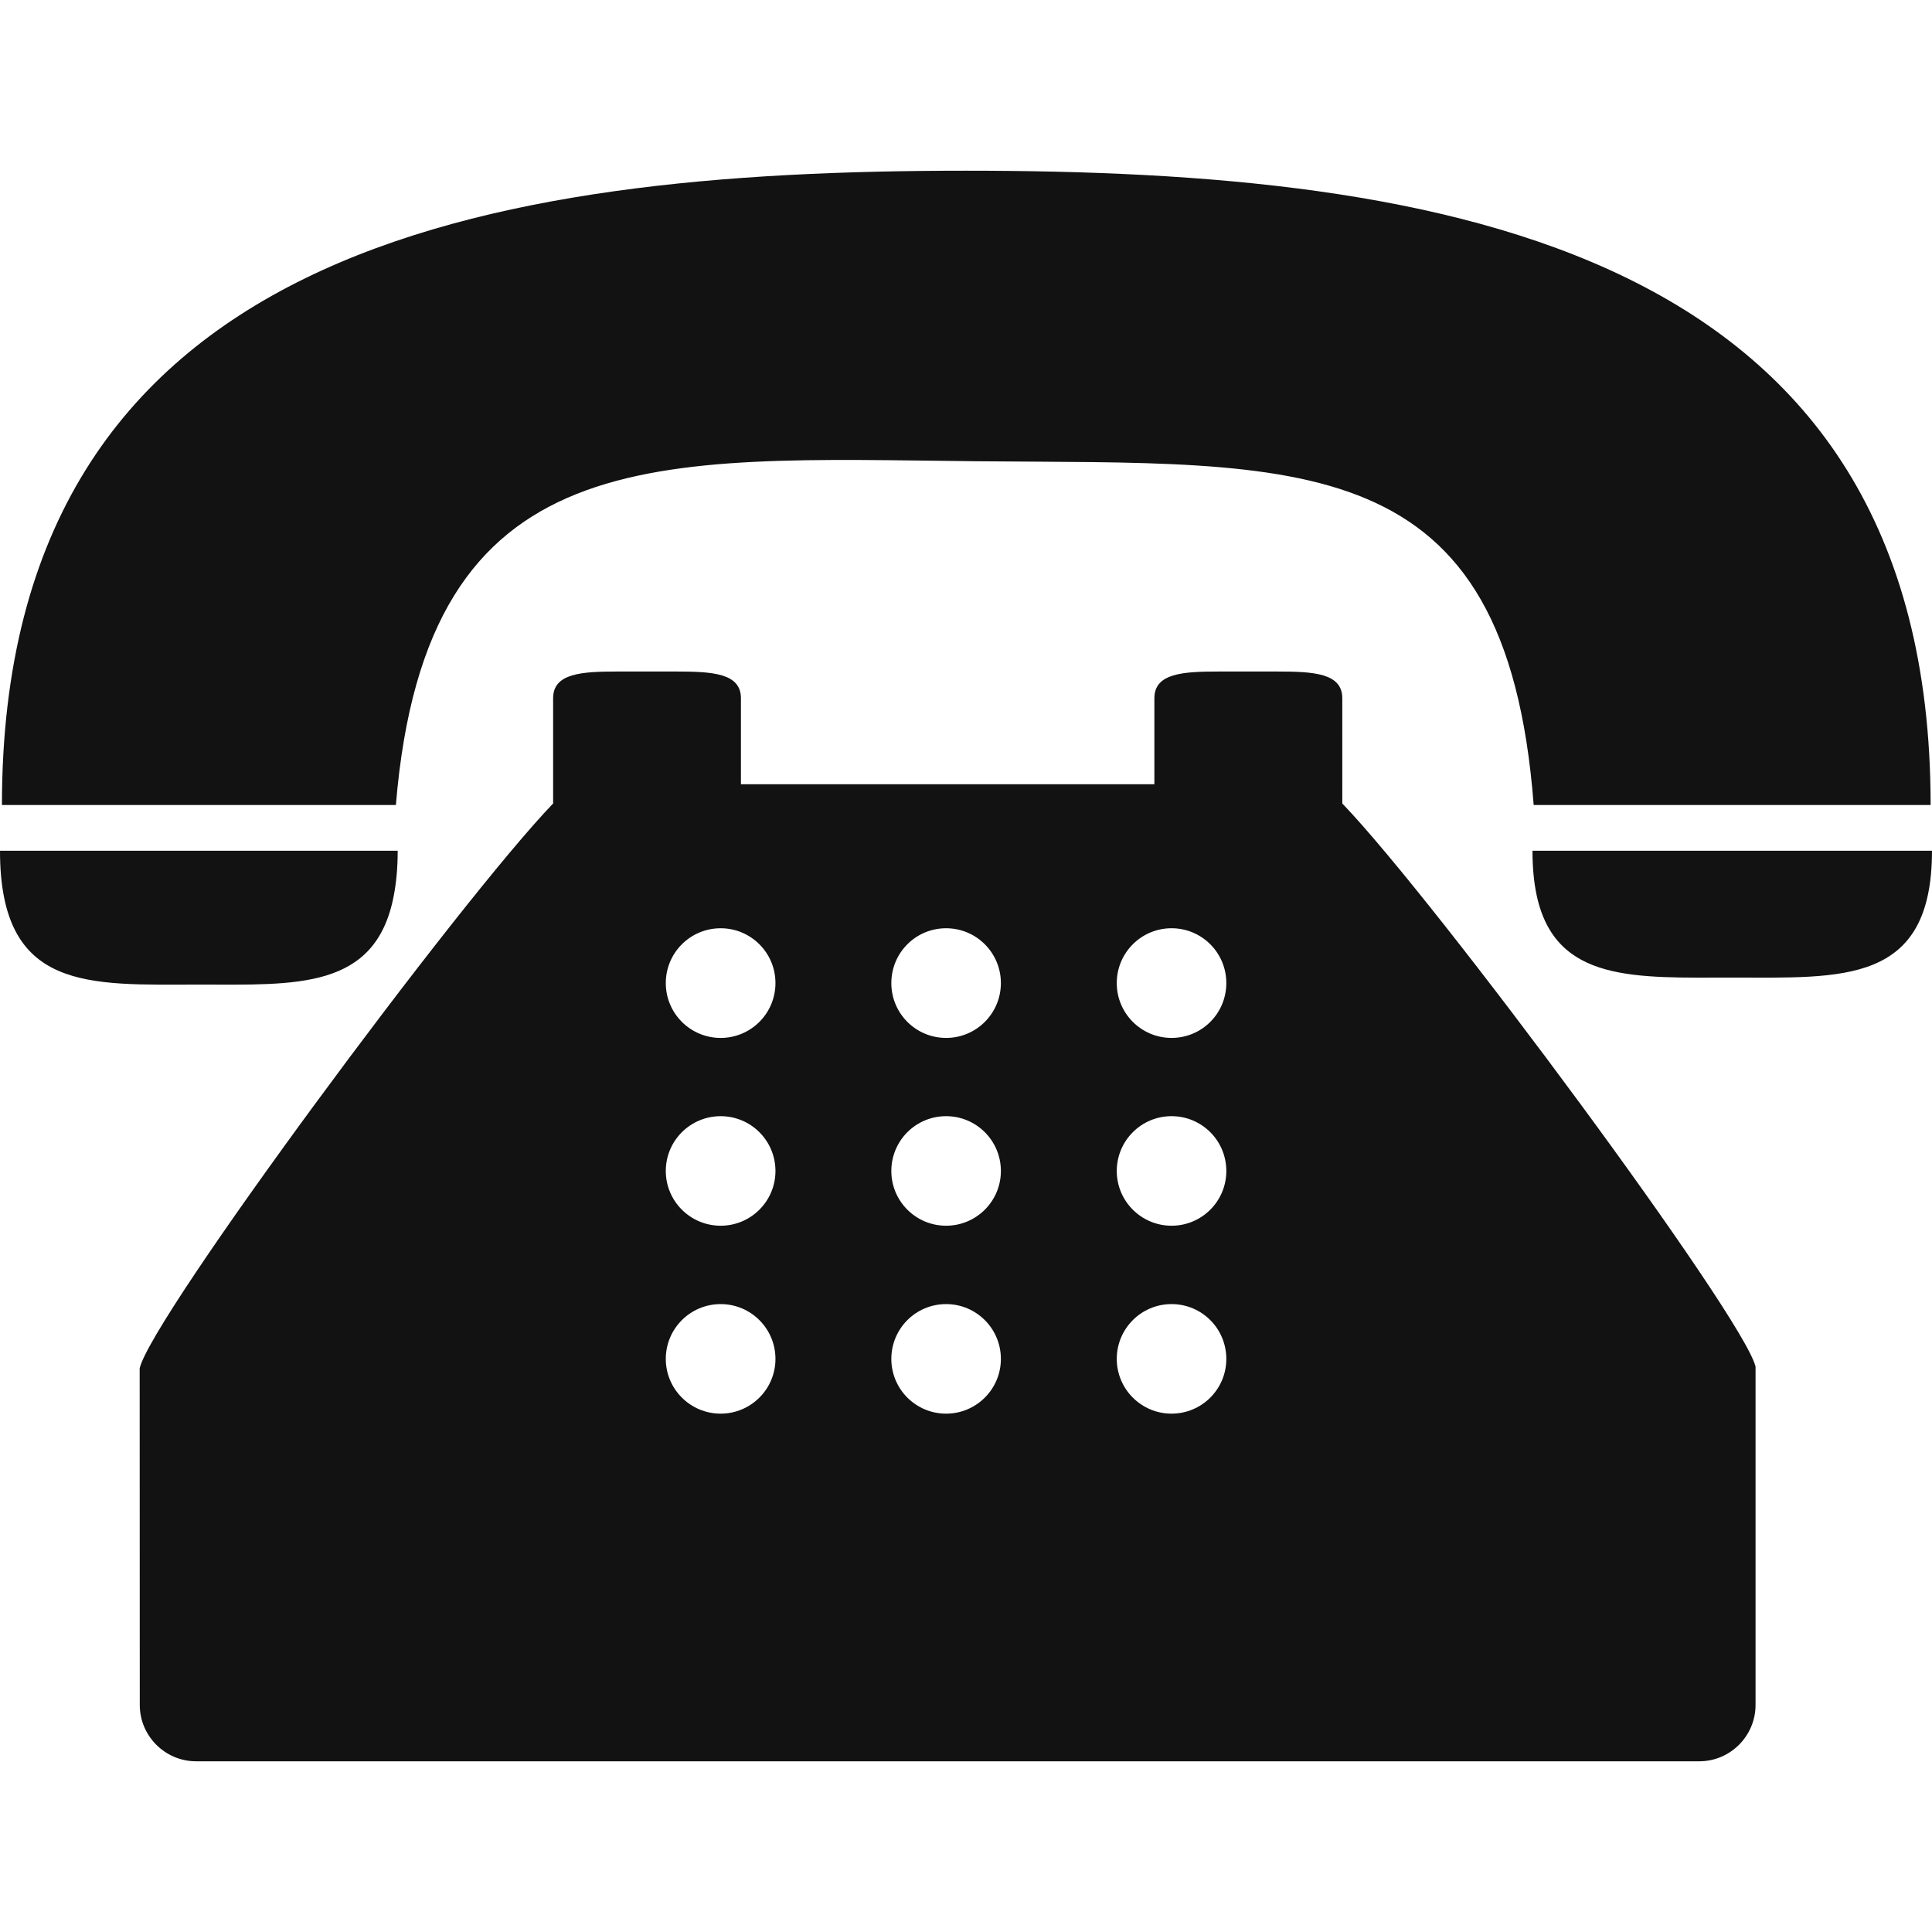
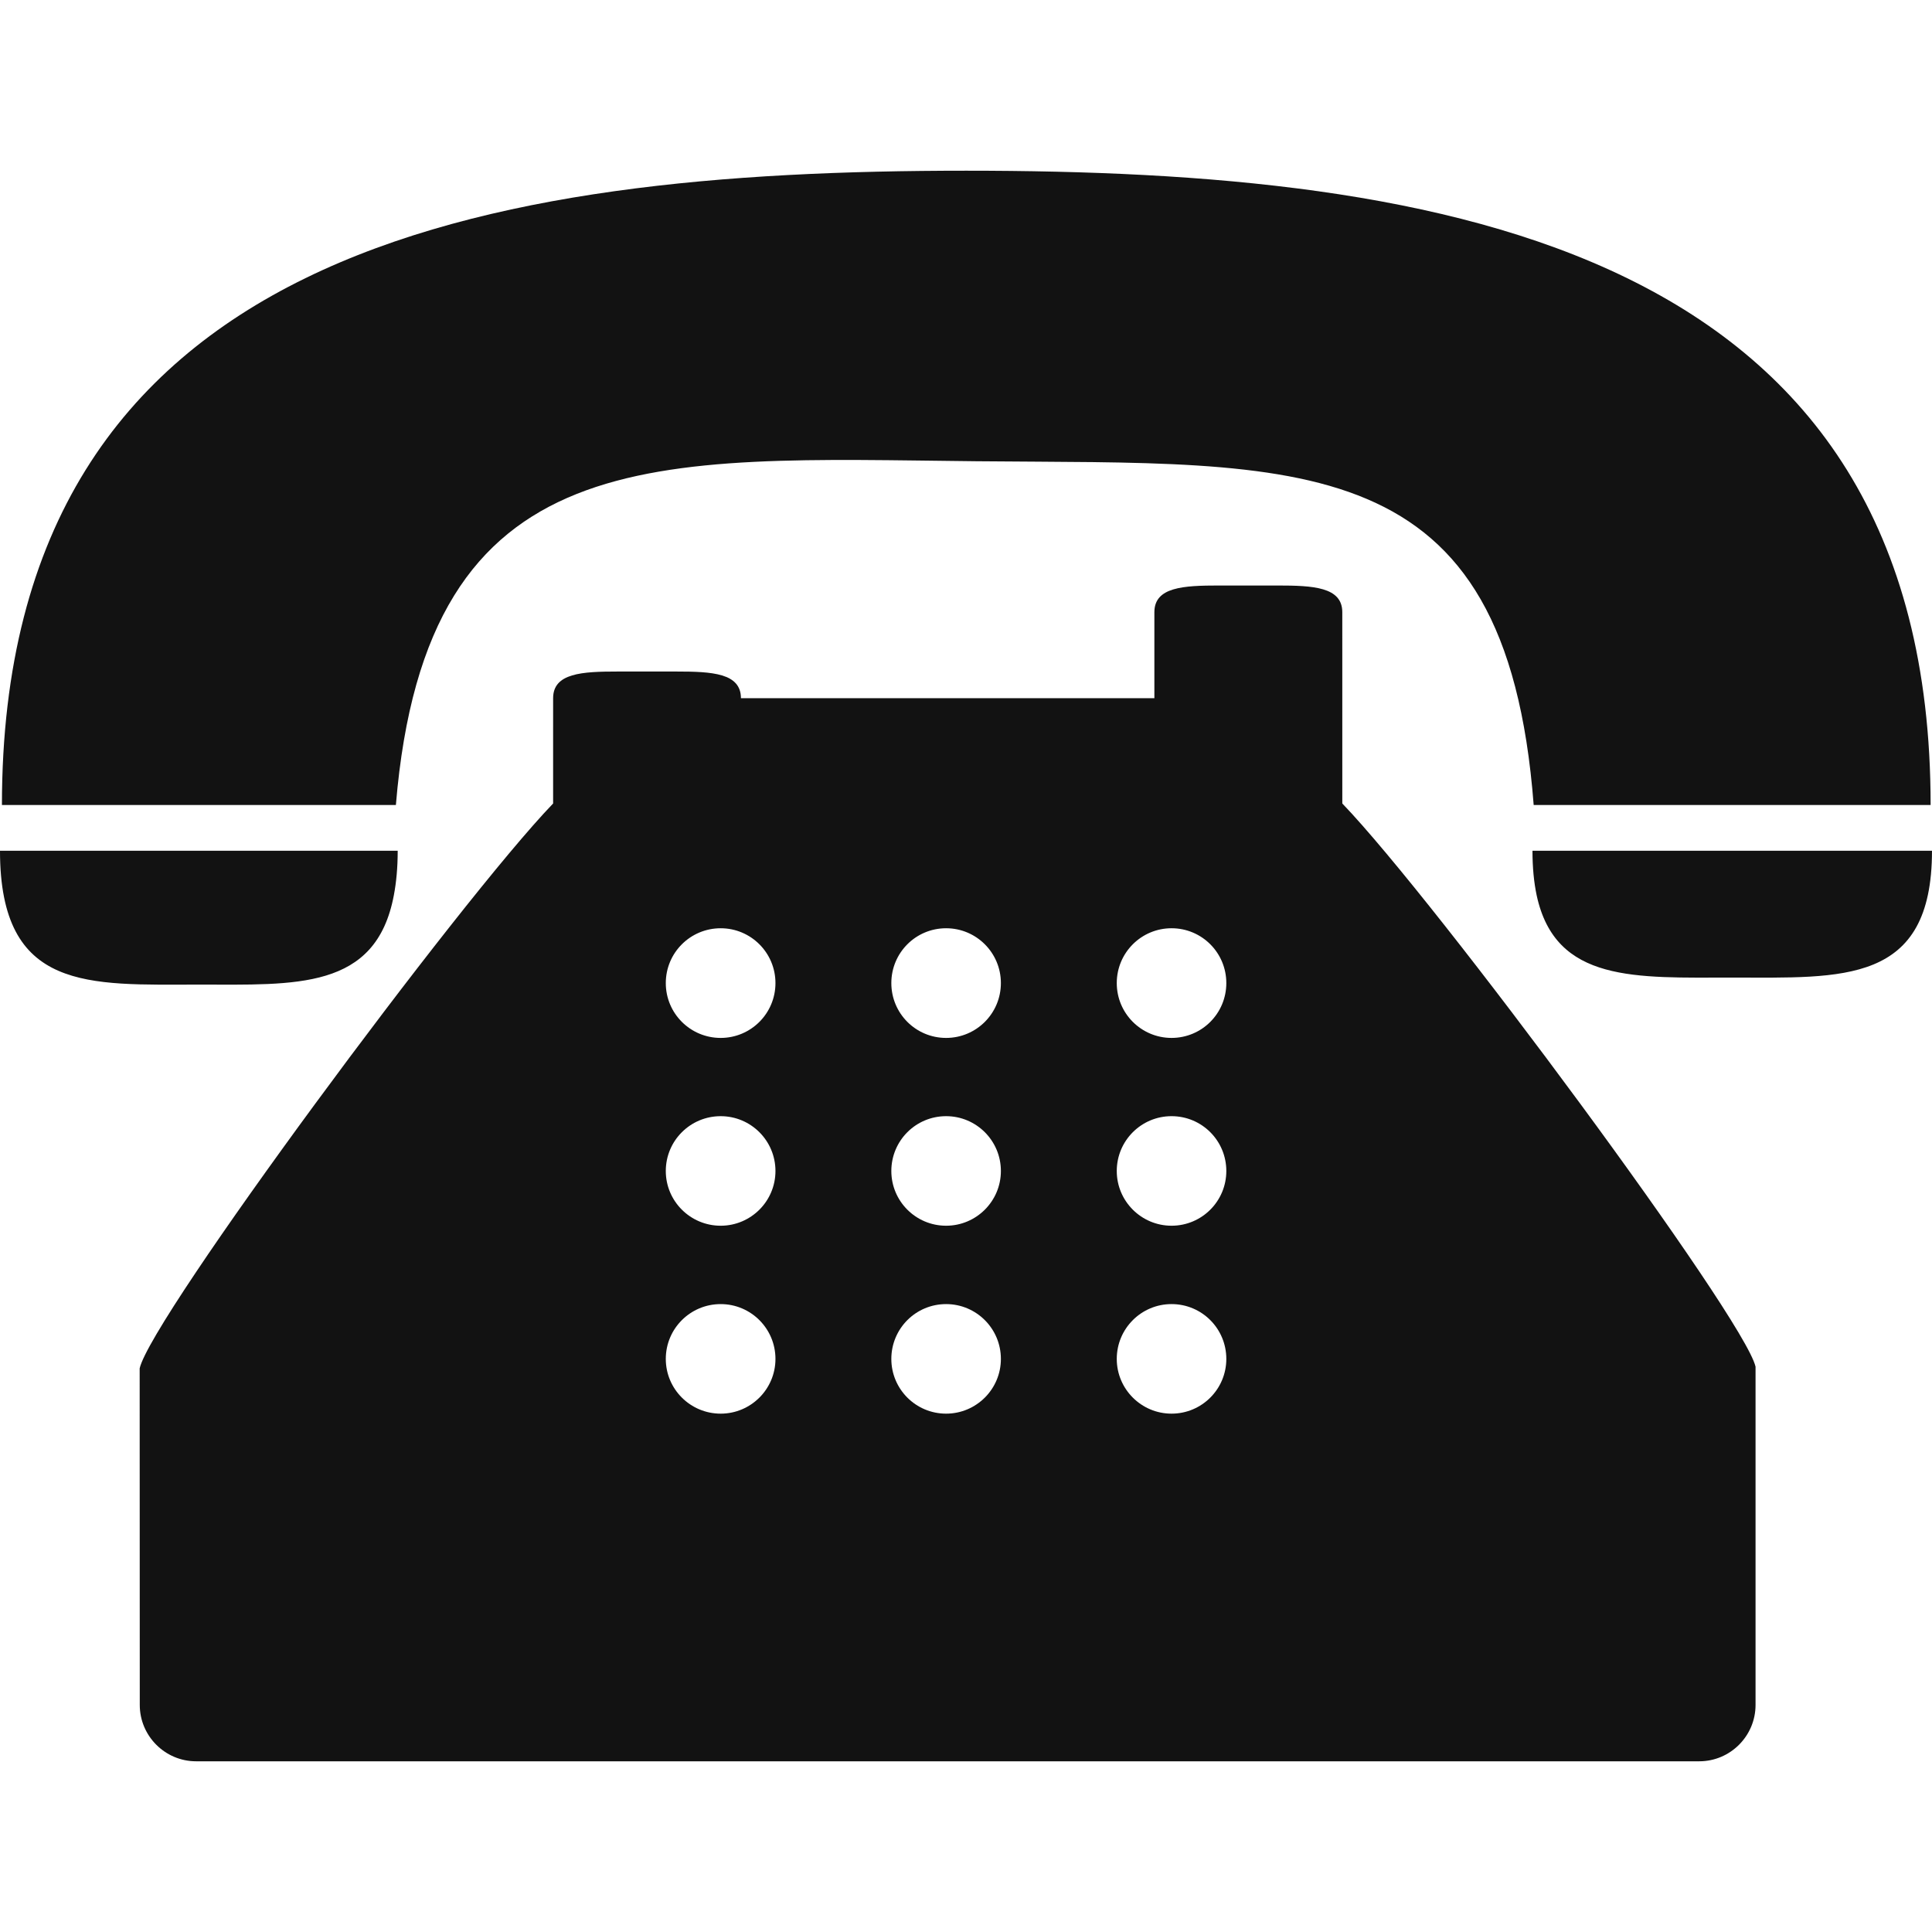
<svg xmlns="http://www.w3.org/2000/svg" width="1200pt" height="1200pt" version="1.1" viewBox="0 0 1200 1200">
-   <path d="m245.89 499.99h-244.69c0-347.19 302.82-393.96 598.97-393.96 296.16 0 598.97 46.773 598.97 393.96h-246.55c-17.18-224.15-143.82-211.56-345.96-213.5-200.54-2.027-341.83-14.941-360.74 213.5zm-122.38 111.56c60.055 0 110 3.598 121.11-55.465 1.531-8.055 2.398-17.109 2.398-27.664h-247.02c0 87.887 55.328 83.129 123.51 83.129zm830.67-83.129h-2.332c0 10.617 0.934 19.777 2.598 27.664 11.719 54.465 61.656 51.105 121.51 51.105 68.512 0 124.04 4.527 124.04-78.77zm-120.45-29.359c58.457 60.789 249.81 319.46 256.67 349.82v210.1c0 19.273-15.711 34.988-34.957 34.988h-933.67c-19.242 0-34.957-15.715-34.957-34.988l-0.066-209.07c6.922-31.328 198.28-290.06 256.8-350.85v-30.461l0.004-34.926c0-15.648 17.977-16.578 40.215-16.578h36.285c22.172 0 40.152 0.93 40.152 16.578v53.43h256.8v-53.43c0-15.648 17.977-16.578 40.215-16.578h36.219c22.238 0 40.281 0.93 40.281 16.578zm-352.08 344.99c0-18.84-15.25-34.055-34.023-34.055-18.84 0-34.09 15.215-34.09 34.055 0 18.742 15.25 33.992 34.09 33.992 18.773 0 34.023-15.25 34.023-33.992zm0-116.72c0-18.844-15.25-34.055-34.023-34.055-18.84 0-34.09 15.211-34.09 34.055 0 18.742 15.25 33.988 34.09 33.988 18.773 0 34.023-15.242 34.023-33.988zm0-116.72c0-18.84-15.25-34.055-34.023-34.055-18.84 0-34.09 15.215-34.09 34.055 0 18.844 15.25 34.059 34.09 34.059 18.773 0 34.023-15.215 34.023-34.059zm140.02 233.44c0-18.84-15.25-34.055-34.023-34.055-18.844 0-34.023 15.215-34.023 34.055 0 18.742 15.18 33.992 34.023 33.992 18.777 0 34.023-15.25 34.023-33.992zm0-116.72c0-18.844-15.25-34.055-34.023-34.055-18.844 0-34.023 15.211-34.023 34.055 0 18.742 15.18 33.988 34.023 33.988 18.777 0 34.023-15.242 34.023-33.988zm0-116.72c0-18.84-15.25-34.055-34.023-34.055-18.844 0-34.023 15.215-34.023 34.055 0 18.844 15.18 34.059 34.023 34.059 18.777 0 34.023-15.215 34.023-34.059zm140.02 233.44c0-18.84-15.18-34.055-34.023-34.055-18.777 0-34.023 15.215-34.023 34.055 0 18.742 15.25 33.992 34.023 33.992 18.844 0 34.023-15.25 34.023-33.992zm0-116.72c0-18.844-15.18-34.055-34.023-34.055-18.777 0-34.023 15.211-34.023 34.055 0 18.742 15.25 33.988 34.023 33.988 18.844 0 34.023-15.242 34.023-33.988zm0-116.72c0-18.84-15.18-34.055-34.023-34.055-18.777 0-34.023 15.215-34.023 34.055 0 18.844 15.25 34.059 34.023 34.059 18.844 0 34.023-15.215 34.023-34.059z" fill="#121212" />
+   <path d="m245.89 499.99h-244.69c0-347.19 302.82-393.96 598.97-393.96 296.16 0 598.97 46.773 598.97 393.96h-246.55c-17.18-224.15-143.82-211.56-345.96-213.5-200.54-2.027-341.83-14.941-360.74 213.5zm-122.38 111.56c60.055 0 110 3.598 121.11-55.465 1.531-8.055 2.398-17.109 2.398-27.664h-247.02c0 87.887 55.328 83.129 123.51 83.129zm830.67-83.129h-2.332c0 10.617 0.934 19.777 2.598 27.664 11.719 54.465 61.656 51.105 121.51 51.105 68.512 0 124.04 4.527 124.04-78.77zm-120.45-29.359c58.457 60.789 249.81 319.46 256.67 349.82v210.1c0 19.273-15.711 34.988-34.957 34.988h-933.67c-19.242 0-34.957-15.715-34.957-34.988l-0.066-209.07c6.922-31.328 198.28-290.06 256.8-350.85v-30.461l0.004-34.926c0-15.648 17.977-16.578 40.215-16.578h36.285c22.172 0 40.152 0.93 40.152 16.578h256.8v-53.43c0-15.648 17.977-16.578 40.215-16.578h36.219c22.238 0 40.281 0.93 40.281 16.578zm-352.08 344.99c0-18.84-15.25-34.055-34.023-34.055-18.84 0-34.09 15.215-34.09 34.055 0 18.742 15.25 33.992 34.09 33.992 18.773 0 34.023-15.25 34.023-33.992zm0-116.72c0-18.844-15.25-34.055-34.023-34.055-18.84 0-34.09 15.211-34.09 34.055 0 18.742 15.25 33.988 34.09 33.988 18.773 0 34.023-15.242 34.023-33.988zm0-116.72c0-18.84-15.25-34.055-34.023-34.055-18.84 0-34.09 15.215-34.09 34.055 0 18.844 15.25 34.059 34.09 34.059 18.773 0 34.023-15.215 34.023-34.059zm140.02 233.44c0-18.84-15.25-34.055-34.023-34.055-18.844 0-34.023 15.215-34.023 34.055 0 18.742 15.18 33.992 34.023 33.992 18.777 0 34.023-15.25 34.023-33.992zm0-116.72c0-18.844-15.25-34.055-34.023-34.055-18.844 0-34.023 15.211-34.023 34.055 0 18.742 15.18 33.988 34.023 33.988 18.777 0 34.023-15.242 34.023-33.988zm0-116.72c0-18.84-15.25-34.055-34.023-34.055-18.844 0-34.023 15.215-34.023 34.055 0 18.844 15.18 34.059 34.023 34.059 18.777 0 34.023-15.215 34.023-34.059zm140.02 233.44c0-18.84-15.18-34.055-34.023-34.055-18.777 0-34.023 15.215-34.023 34.055 0 18.742 15.25 33.992 34.023 33.992 18.844 0 34.023-15.25 34.023-33.992zm0-116.72c0-18.844-15.18-34.055-34.023-34.055-18.777 0-34.023 15.211-34.023 34.055 0 18.742 15.25 33.988 34.023 33.988 18.844 0 34.023-15.242 34.023-33.988zm0-116.72c0-18.84-15.18-34.055-34.023-34.055-18.777 0-34.023 15.215-34.023 34.055 0 18.844 15.25 34.059 34.023 34.059 18.844 0 34.023-15.215 34.023-34.059z" fill="#121212" />
</svg>